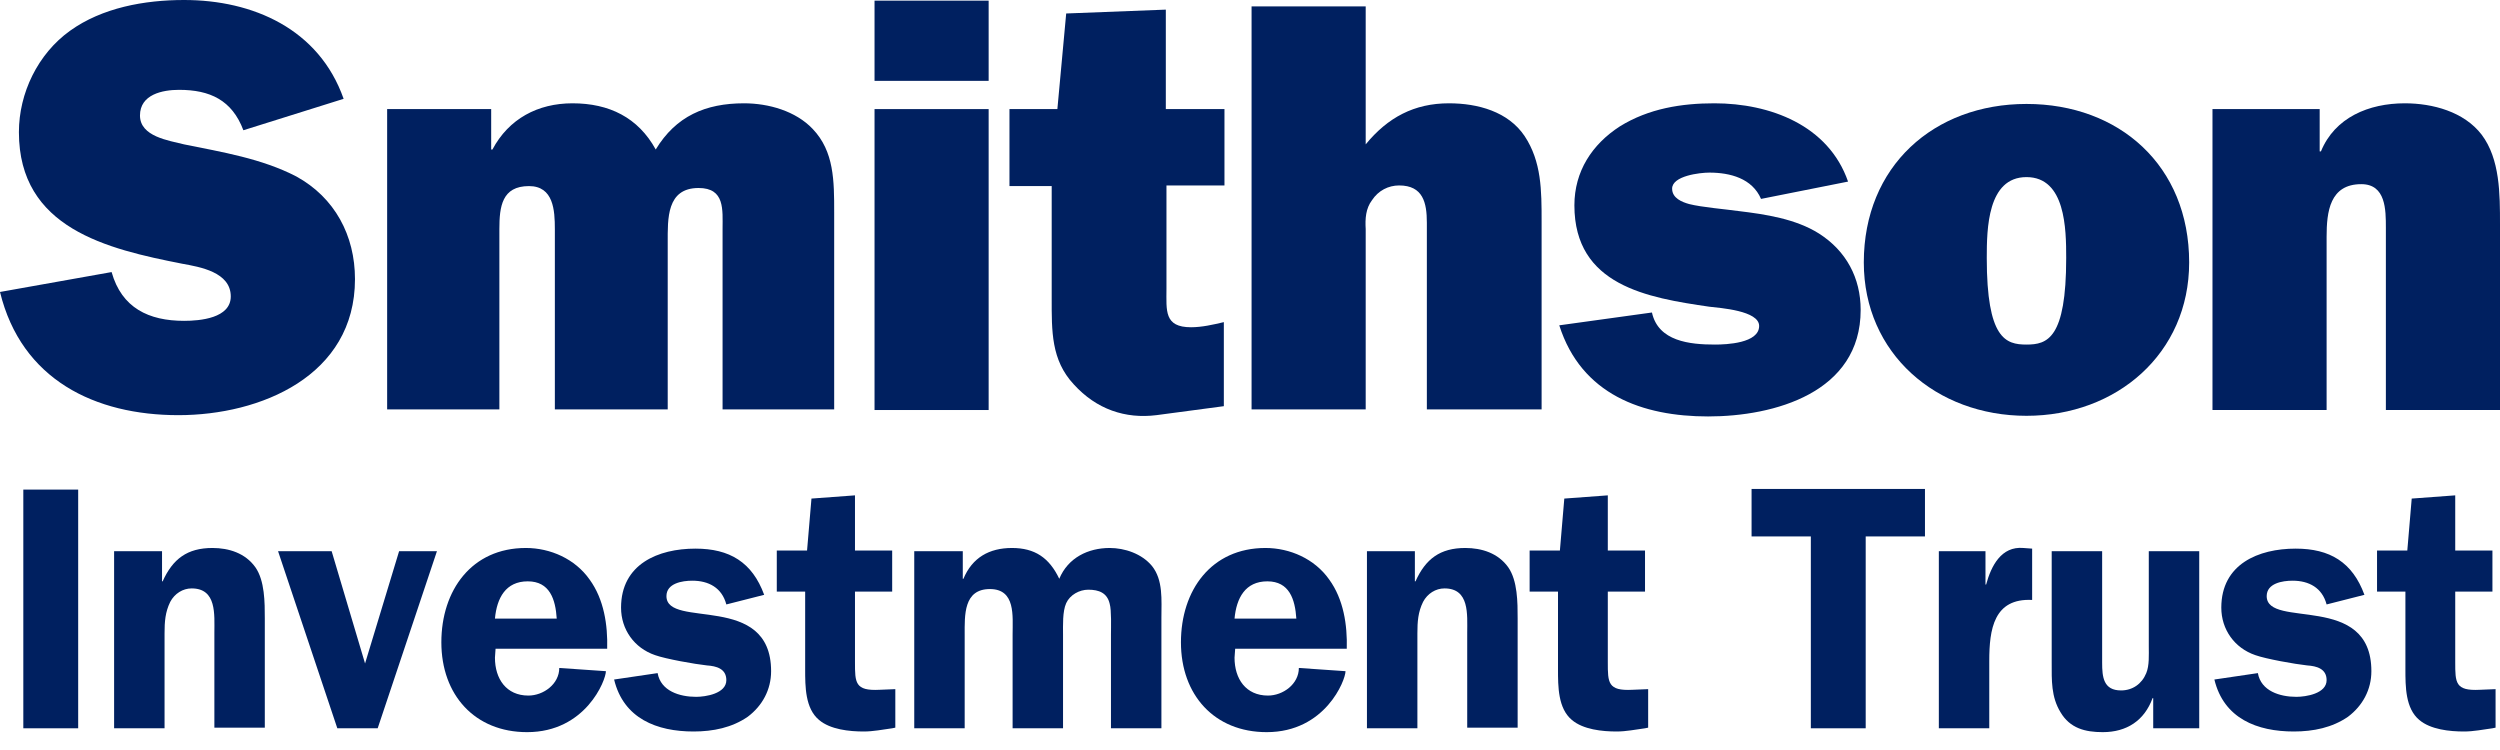
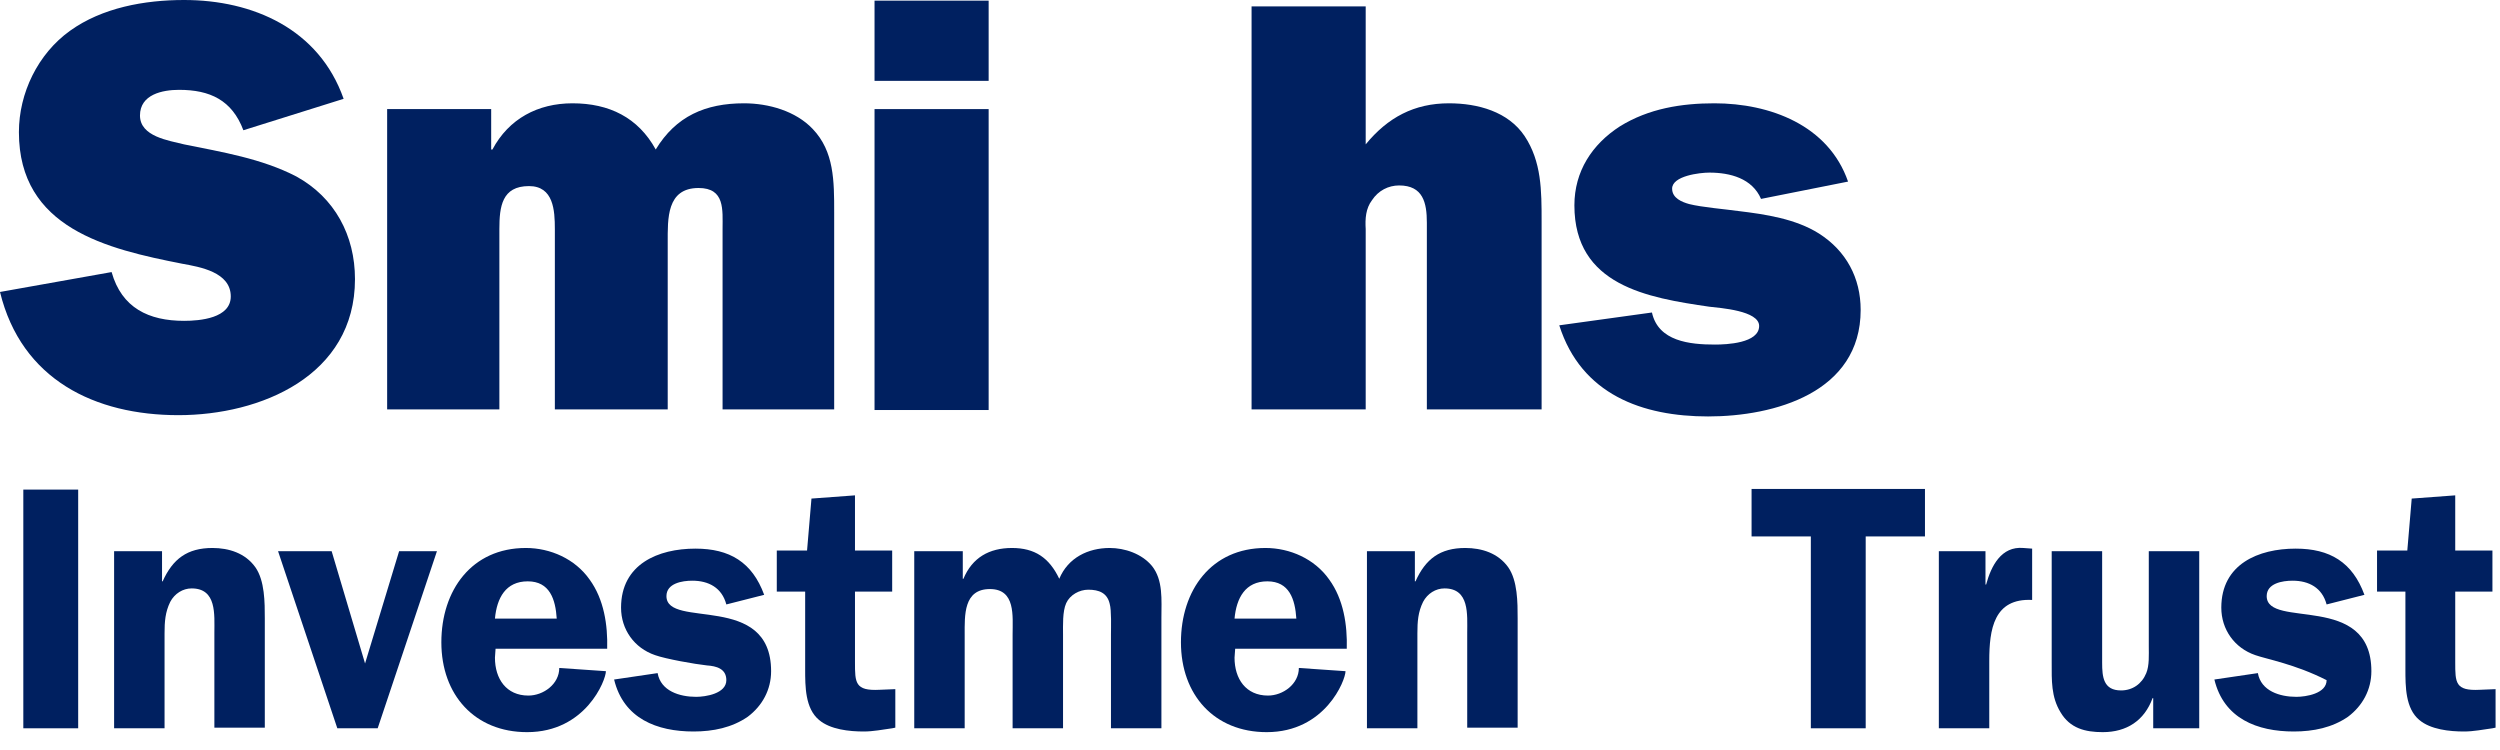
<svg xmlns="http://www.w3.org/2000/svg" width="140px" height="42px" viewBox="0 0 140 42" version="1.1">
  <title>Artboard</title>
  <g id="Artboard" stroke="none" stroke-width="1" fill="none" fill-rule="evenodd">
    <g id="smithson_investment_trust_RGB" fill="#002060" fill-rule="nonzero">
      <g id="Group">
        <path d="M6.25,15.236 C6.815,17.248 8.333,17.967 10.31,17.967 C11.193,17.967 12.923,17.823 12.923,16.601 C12.923,15.236 11.193,14.948 10.204,14.769 C6.003,13.942 1.059,12.792 1.059,7.402 C1.059,5.21 2.119,3.018 3.919,1.725 C5.72,0.431 8.086,0 10.31,0 C14.159,0 17.866,1.617 19.243,5.534 L13.629,7.294 C12.994,5.606 11.758,5.031 10.028,5.031 C9.11,5.031 7.839,5.282 7.839,6.468 C7.839,7.654 9.463,7.869 10.31,8.085 C12.429,8.516 14.653,8.876 16.595,9.882 C18.749,11.067 19.879,13.188 19.879,15.631 C19.879,21.057 14.583,23.249 9.992,23.249 C5.332,23.249 1.201,21.273 0,16.35 L6.25,15.236 Z" id="Path" />
        <path d="M27.506,6.109 L27.506,8.372 L27.576,8.372 C28.494,6.648 30.119,5.785 32.061,5.785 C34.108,5.785 35.733,6.576 36.721,8.372 C37.851,6.504 39.511,5.785 41.665,5.785 C43.042,5.785 44.56,6.216 45.513,7.223 C46.714,8.48 46.714,10.133 46.714,11.894 L46.714,22.926 L40.464,22.926 L40.464,12.828 C40.464,11.75 40.605,10.528 39.122,10.528 C37.322,10.528 37.392,12.253 37.392,13.583 L37.392,22.926 L31.072,22.926 L31.072,12.828 C31.072,11.786 31.001,10.421 29.624,10.421 C28.106,10.421 27.965,11.571 27.965,12.828 L27.965,22.926 L21.68,22.926 L21.68,6.109 L27.506,6.109 Z" id="Path" />
        <path d="M55.364,4.528 L48.974,4.528 L48.974,0.036 L55.364,0.036 L55.364,4.528 Z M55.364,22.961 L48.974,22.961 L48.974,6.109 L55.364,6.109 L55.364,22.961 Z" id="Shape" />
-         <path d="M56.53,10.421 L56.53,6.109 L59.213,6.109 L59.707,0.755 L65.286,0.539 L65.286,6.109 L68.57,6.109 L68.57,10.385 L65.322,10.385 L65.322,16.17 C65.322,17.392 65.18,18.326 66.699,18.326 C67.299,18.326 67.934,18.182 68.535,18.039 L68.535,22.746 L64.757,23.249 C63.026,23.465 61.402,22.926 60.131,21.524 C58.86,20.159 58.895,18.542 58.895,16.709 L58.895,10.421 L56.53,10.421 Z" id="Path" />
        <path d="M79.904,22.961 L79.904,12.469 C79.904,11.355 79.692,10.385 78.351,10.385 C77.75,10.385 77.185,10.672 76.832,11.211 C76.479,11.678 76.444,12.253 76.479,12.828 L76.479,22.926 L70.088,22.926 L70.088,0.359 L76.479,0.359 L76.479,8.085 C77.715,6.576 79.198,5.785 81.14,5.785 C82.764,5.785 84.459,6.252 85.377,7.618 C86.33,9.055 86.33,10.672 86.33,12.397 L86.33,22.926 L79.904,22.926 L79.904,22.961 Z" id="Path" />
        <path d="M92.509,17.5 C92.863,19.117 94.628,19.296 96.04,19.296 C96.676,19.296 98.512,19.224 98.512,18.254 C98.512,17.392 96.323,17.248 95.723,17.176 C92.262,16.673 88.166,15.99 88.166,11.499 C88.166,9.594 89.155,8.085 90.709,7.079 C92.333,6.073 94.169,5.785 96.005,5.785 C99.112,5.785 102.396,7.007 103.491,10.169 L98.618,11.139 C98.124,9.989 96.888,9.666 95.723,9.666 C95.193,9.666 93.639,9.846 93.639,10.564 C93.639,11.103 94.204,11.319 94.593,11.427 C95.299,11.606 96.605,11.714 97.382,11.822 C98.865,12.002 100.56,12.253 101.866,13.08 C103.385,14.05 104.197,15.559 104.197,17.356 C104.197,21.991 99.359,23.321 95.652,23.321 C91.98,23.321 88.555,22.099 87.319,18.218 L92.509,17.5 Z" id="Path" />
-         <path d="M122.593,14.697 C122.593,19.799 118.532,23.285 113.483,23.285 C108.434,23.285 104.373,19.799 104.373,14.697 C104.373,9.307 108.293,5.821 113.483,5.821 C118.673,5.821 122.593,9.271 122.593,14.697 Z M111.259,14.445 C111.259,18.973 112.318,19.296 113.483,19.296 C114.648,19.296 115.707,18.973 115.707,14.445 C115.707,12.828 115.672,9.918 113.483,9.918 C111.294,9.918 111.259,12.828 111.259,14.445 Z" id="Shape" />
-         <path d="M129.902,6.109 L129.902,8.48 L129.972,8.48 C130.749,6.576 132.656,5.785 134.668,5.785 C136.222,5.785 137.987,6.252 138.976,7.546 C140,8.911 140,10.852 140,12.577 L140,22.961 L133.609,22.961 L133.609,12.756 C133.609,11.75 133.609,10.313 132.232,10.313 C130.467,10.313 130.29,11.858 130.29,13.259 L130.29,22.961 L123.899,22.961 L123.899,6.109 L129.902,6.109 Z" id="Path" />
      </g>
      <g id="Group" transform="translate(1.306, 27.381)">
        <polygon id="Path" points="3.072 13.403 0 13.403 0 0.036 3.072 0.036 3.072 13.403" />
        <path d="M7.768,3.486 L7.768,5.174 L7.803,5.174 C8.368,3.917 9.18,3.306 10.593,3.306 C11.511,3.306 12.429,3.593 12.994,4.384 C13.523,5.138 13.523,6.36 13.523,7.259 L13.523,13.367 L10.699,13.367 L10.699,8.049 C10.699,7.043 10.84,5.57 9.427,5.57 C8.933,5.57 8.474,5.857 8.227,6.324 C7.945,6.899 7.909,7.438 7.909,8.085 L7.909,13.403 L5.084,13.403 L5.084,3.486 L7.768,3.486 Z" id="Path" />
        <polygon id="Path" points="19.844 13.403 17.584 13.403 14.265 3.486 17.266 3.486 19.137 9.774 21.044 3.486 23.163 3.486" />
        <path d="M26.446,8.947 L26.411,9.45 C26.411,10.636 27.047,11.571 28.282,11.571 C29.13,11.571 30.013,10.924 30.013,10.025 L32.625,10.205 C32.625,10.708 31.496,13.619 28.212,13.619 C25.281,13.619 23.41,11.535 23.41,8.588 C23.41,5.677 25.105,3.306 28.141,3.306 C29.518,3.306 30.895,3.917 31.707,5.067 C32.52,6.181 32.731,7.618 32.696,8.947 L26.446,8.947 L26.446,8.947 Z M29.871,7.259 C29.801,6.181 29.483,5.174 28.247,5.174 C27.011,5.174 26.517,6.109 26.411,7.259 L29.871,7.259 Z" id="Shape" />
        <path d="M39.369,6.468 C39.122,5.534 38.381,5.138 37.463,5.138 C36.898,5.138 36.015,5.282 36.015,6.001 C36.015,7.869 41.876,5.749 41.876,10.205 C41.876,11.247 41.382,12.145 40.57,12.756 C39.687,13.367 38.628,13.583 37.533,13.583 C35.485,13.583 33.614,12.864 33.084,10.672 L35.521,10.313 C35.697,11.319 36.757,11.642 37.675,11.642 C38.204,11.642 39.369,11.463 39.369,10.708 C39.369,10.061 38.805,9.918 38.275,9.882 C37.604,9.81 35.98,9.522 35.38,9.307 C34.214,8.911 33.473,7.869 33.473,6.648 C33.473,4.204 35.556,3.342 37.639,3.342 C39.546,3.342 40.817,4.096 41.488,5.929 L39.369,6.468 Z" id="Path" />
        <path d="M42.194,5.749 L42.194,3.45 L43.889,3.45 L44.136,0.539 L46.573,0.359 L46.573,3.45 L48.656,3.45 L48.656,5.749 L46.573,5.749 L46.573,9.702 C46.573,10.852 46.573,11.319 47.95,11.247 L48.832,11.211 L48.832,13.367 L48.656,13.403 C48.126,13.475 47.596,13.583 47.067,13.583 C46.255,13.583 45.195,13.475 44.56,12.936 C43.783,12.289 43.783,11.067 43.783,10.097 L43.783,5.749 L42.194,5.749 Z" id="Path" />
        <path d="M52.61,3.486 L52.61,5.031 L52.646,5.031 C53.14,3.845 54.093,3.306 55.364,3.306 C56.636,3.306 57.448,3.845 58.013,5.031 C58.507,3.845 59.637,3.306 60.837,3.306 C61.685,3.306 62.638,3.629 63.203,4.312 C63.839,5.103 63.733,6.216 63.733,7.223 L63.733,13.403 L60.908,13.403 L60.908,8.157 C60.908,7.762 60.943,6.791 60.837,6.432 C60.696,5.821 60.237,5.642 59.637,5.642 C59.142,5.642 58.613,5.929 58.401,6.396 C58.189,6.863 58.224,7.654 58.224,8.157 L58.224,13.403 L55.4,13.403 L55.4,8.157 C55.4,7.115 55.576,5.606 54.129,5.606 C52.646,5.606 52.716,7.079 52.716,8.157 L52.716,13.403 L49.892,13.403 L49.892,3.486 L52.61,3.486 Z" id="Path" />
        <path d="M67.864,8.947 L67.828,9.45 C67.828,10.636 68.464,11.571 69.7,11.571 C70.547,11.571 71.43,10.924 71.43,10.025 L74.043,10.205 C74.043,10.708 72.913,13.619 69.629,13.619 C66.699,13.619 64.827,11.535 64.827,8.588 C64.827,5.677 66.522,3.306 69.559,3.306 C70.936,3.306 72.313,3.917 73.125,5.067 C73.937,6.181 74.149,7.618 74.113,8.947 L67.864,8.947 L67.864,8.947 Z M71.289,7.259 C71.218,6.181 70.9,5.174 69.665,5.174 C68.429,5.174 67.934,6.109 67.828,7.259 L71.289,7.259 Z" id="Shape" />
        <path d="M77.927,3.486 L77.927,5.174 L77.962,5.174 C78.527,3.917 79.339,3.306 80.752,3.306 C81.67,3.306 82.588,3.593 83.153,4.384 C83.682,5.138 83.682,6.36 83.682,7.259 L83.682,13.367 L80.858,13.367 L80.858,8.049 C80.858,7.043 80.999,5.57 79.586,5.57 C79.092,5.57 78.633,5.857 78.386,6.324 C78.103,6.899 78.068,7.438 78.068,8.085 L78.068,13.403 L75.243,13.403 L75.243,3.486 L77.927,3.486 Z" id="Path" />
-         <path d="M84.353,5.749 L84.353,3.45 L86.048,3.45 L86.295,0.539 L88.731,0.359 L88.731,3.45 L90.815,3.45 L90.815,5.749 L88.731,5.749 L88.731,9.702 C88.731,10.852 88.731,11.319 90.108,11.247 L90.991,11.211 L90.991,13.367 L90.815,13.403 C90.285,13.475 89.755,13.583 89.226,13.583 C88.414,13.583 87.354,13.475 86.719,12.936 C85.942,12.289 85.942,11.067 85.942,10.097 L85.942,5.749 L84.353,5.749 Z" id="Path" />
        <polygon id="Path" points="106.456 2.659 103.173 2.659 103.173 13.403 100.101 13.403 100.101 2.659 96.782 2.659 96.782 0 106.492 0 106.492 2.659" />
        <path d="M109.881,3.486 L109.881,5.354 L109.917,5.354 C110.199,4.312 110.764,3.198 112,3.306 L112.494,3.342 L112.494,6.216 C110.34,6.109 110.093,7.869 110.093,9.63 L110.093,13.403 L107.269,13.403 L107.269,3.486 L109.881,3.486 Z" id="Path" />
        <path d="M119.274,13.403 L119.274,11.714 L119.238,11.714 C118.779,12.972 117.791,13.619 116.449,13.619 C115.46,13.619 114.613,13.403 114.083,12.505 C113.554,11.642 113.589,10.708 113.589,9.738 L113.589,3.486 L116.414,3.486 L116.414,9.738 C116.414,10.528 116.484,11.283 117.473,11.283 C118.108,11.283 118.638,10.924 118.885,10.313 C119.062,9.882 119.026,9.307 119.026,8.804 L119.026,3.486 L121.851,3.486 L121.851,13.403 L119.274,13.403 L119.274,13.403 Z" id="Path" />
-         <path d="M128.984,6.468 C128.736,5.534 127.995,5.138 127.077,5.138 C126.512,5.138 125.629,5.282 125.629,6.001 C125.629,7.869 131.491,5.749 131.491,10.205 C131.491,11.247 130.996,12.145 130.184,12.756 C129.301,13.367 128.242,13.583 127.148,13.583 C125.1,13.583 123.228,12.864 122.699,10.672 L125.135,10.313 C125.311,11.319 126.371,11.642 127.289,11.642 C127.818,11.642 128.984,11.463 128.984,10.708 C128.984,10.061 128.419,9.918 127.889,9.882 C127.218,9.81 125.594,9.522 124.994,9.307 C123.828,8.911 123.087,7.869 123.087,6.648 C123.087,4.204 125.17,3.342 127.253,3.342 C129.16,3.342 130.431,4.096 131.102,5.929 L128.984,6.468 Z" id="Path" />
+         <path d="M128.984,6.468 C128.736,5.534 127.995,5.138 127.077,5.138 C126.512,5.138 125.629,5.282 125.629,6.001 C125.629,7.869 131.491,5.749 131.491,10.205 C131.491,11.247 130.996,12.145 130.184,12.756 C129.301,13.367 128.242,13.583 127.148,13.583 C125.1,13.583 123.228,12.864 122.699,10.672 L125.135,10.313 C125.311,11.319 126.371,11.642 127.289,11.642 C127.818,11.642 128.984,11.463 128.984,10.708 C127.218,9.81 125.594,9.522 124.994,9.307 C123.828,8.911 123.087,7.869 123.087,6.648 C123.087,4.204 125.17,3.342 127.253,3.342 C129.16,3.342 130.431,4.096 131.102,5.929 L128.984,6.468 Z" id="Path" />
        <path d="M131.808,5.749 L131.808,3.45 L133.503,3.45 L133.75,0.539 L136.187,0.359 L136.187,3.45 L138.27,3.45 L138.27,5.749 L136.187,5.749 L136.187,9.702 C136.187,10.852 136.187,11.319 137.564,11.247 L138.446,11.211 L138.446,13.367 L138.27,13.403 C137.74,13.475 137.211,13.583 136.681,13.583 C135.869,13.583 134.81,13.475 134.174,12.936 C133.397,12.289 133.397,11.067 133.397,10.097 L133.397,5.749 L131.808,5.749 Z" id="Path" />
      </g>
    </g>
  </g>
</svg>